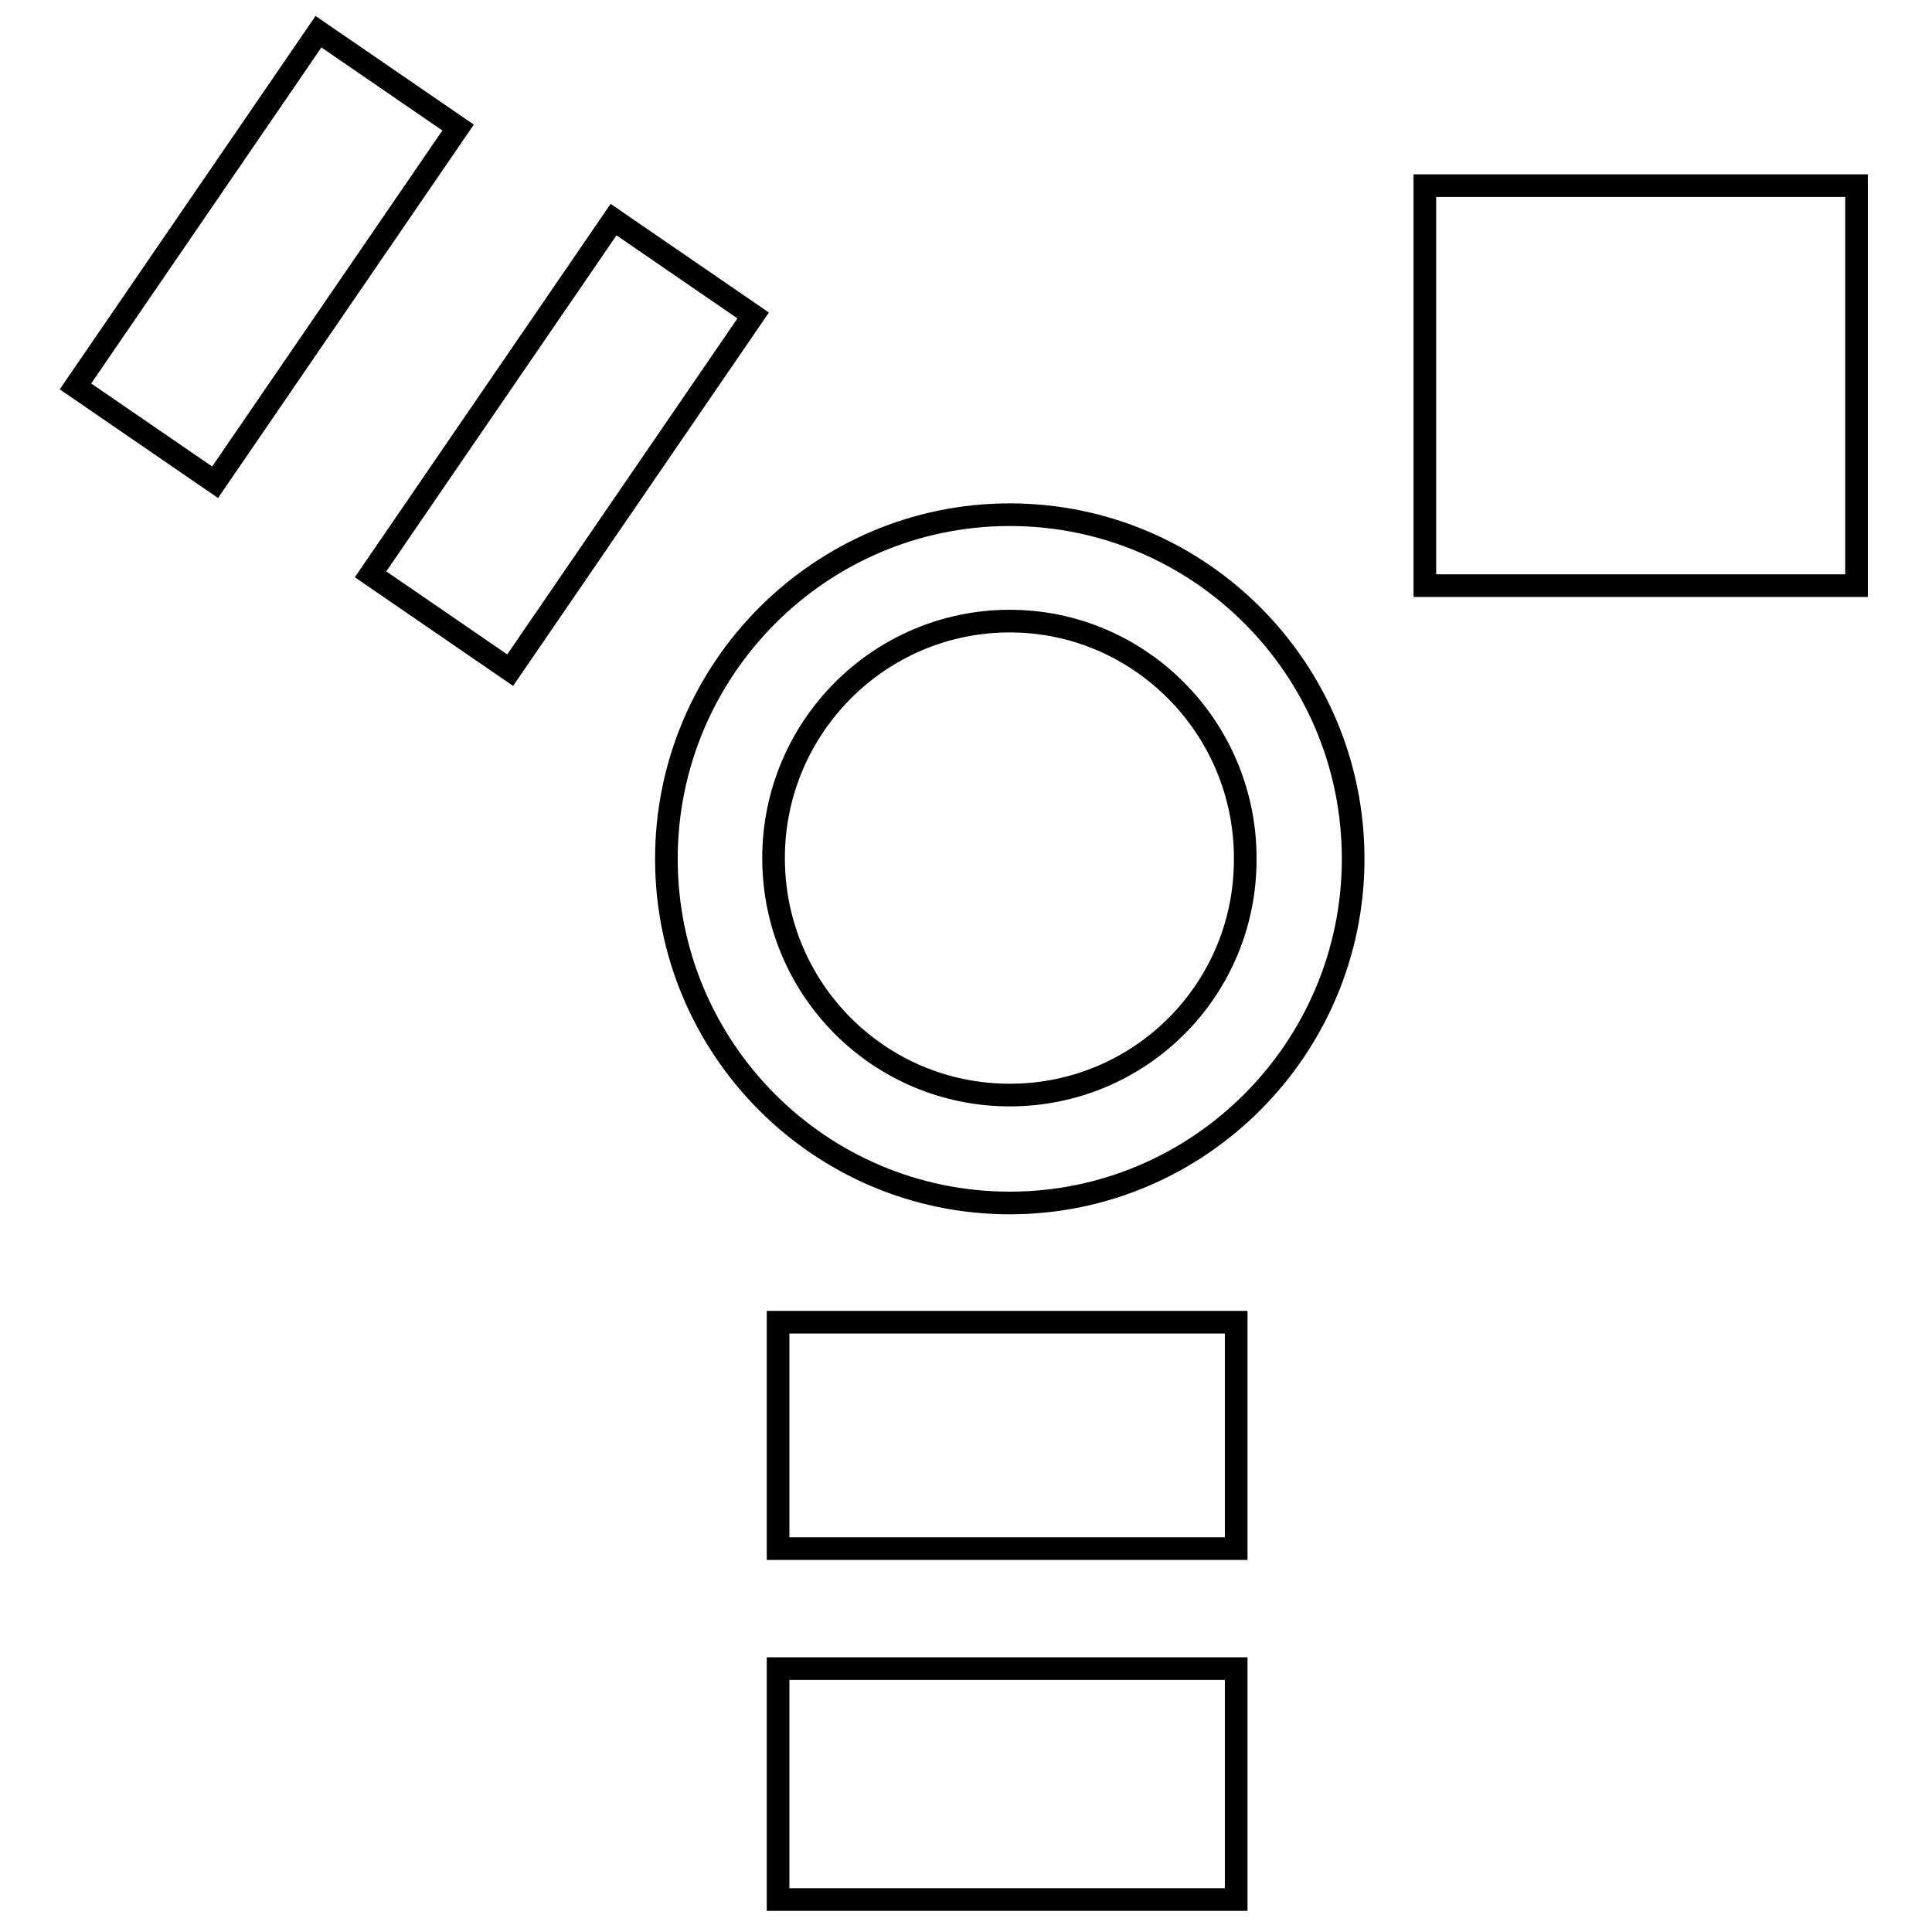
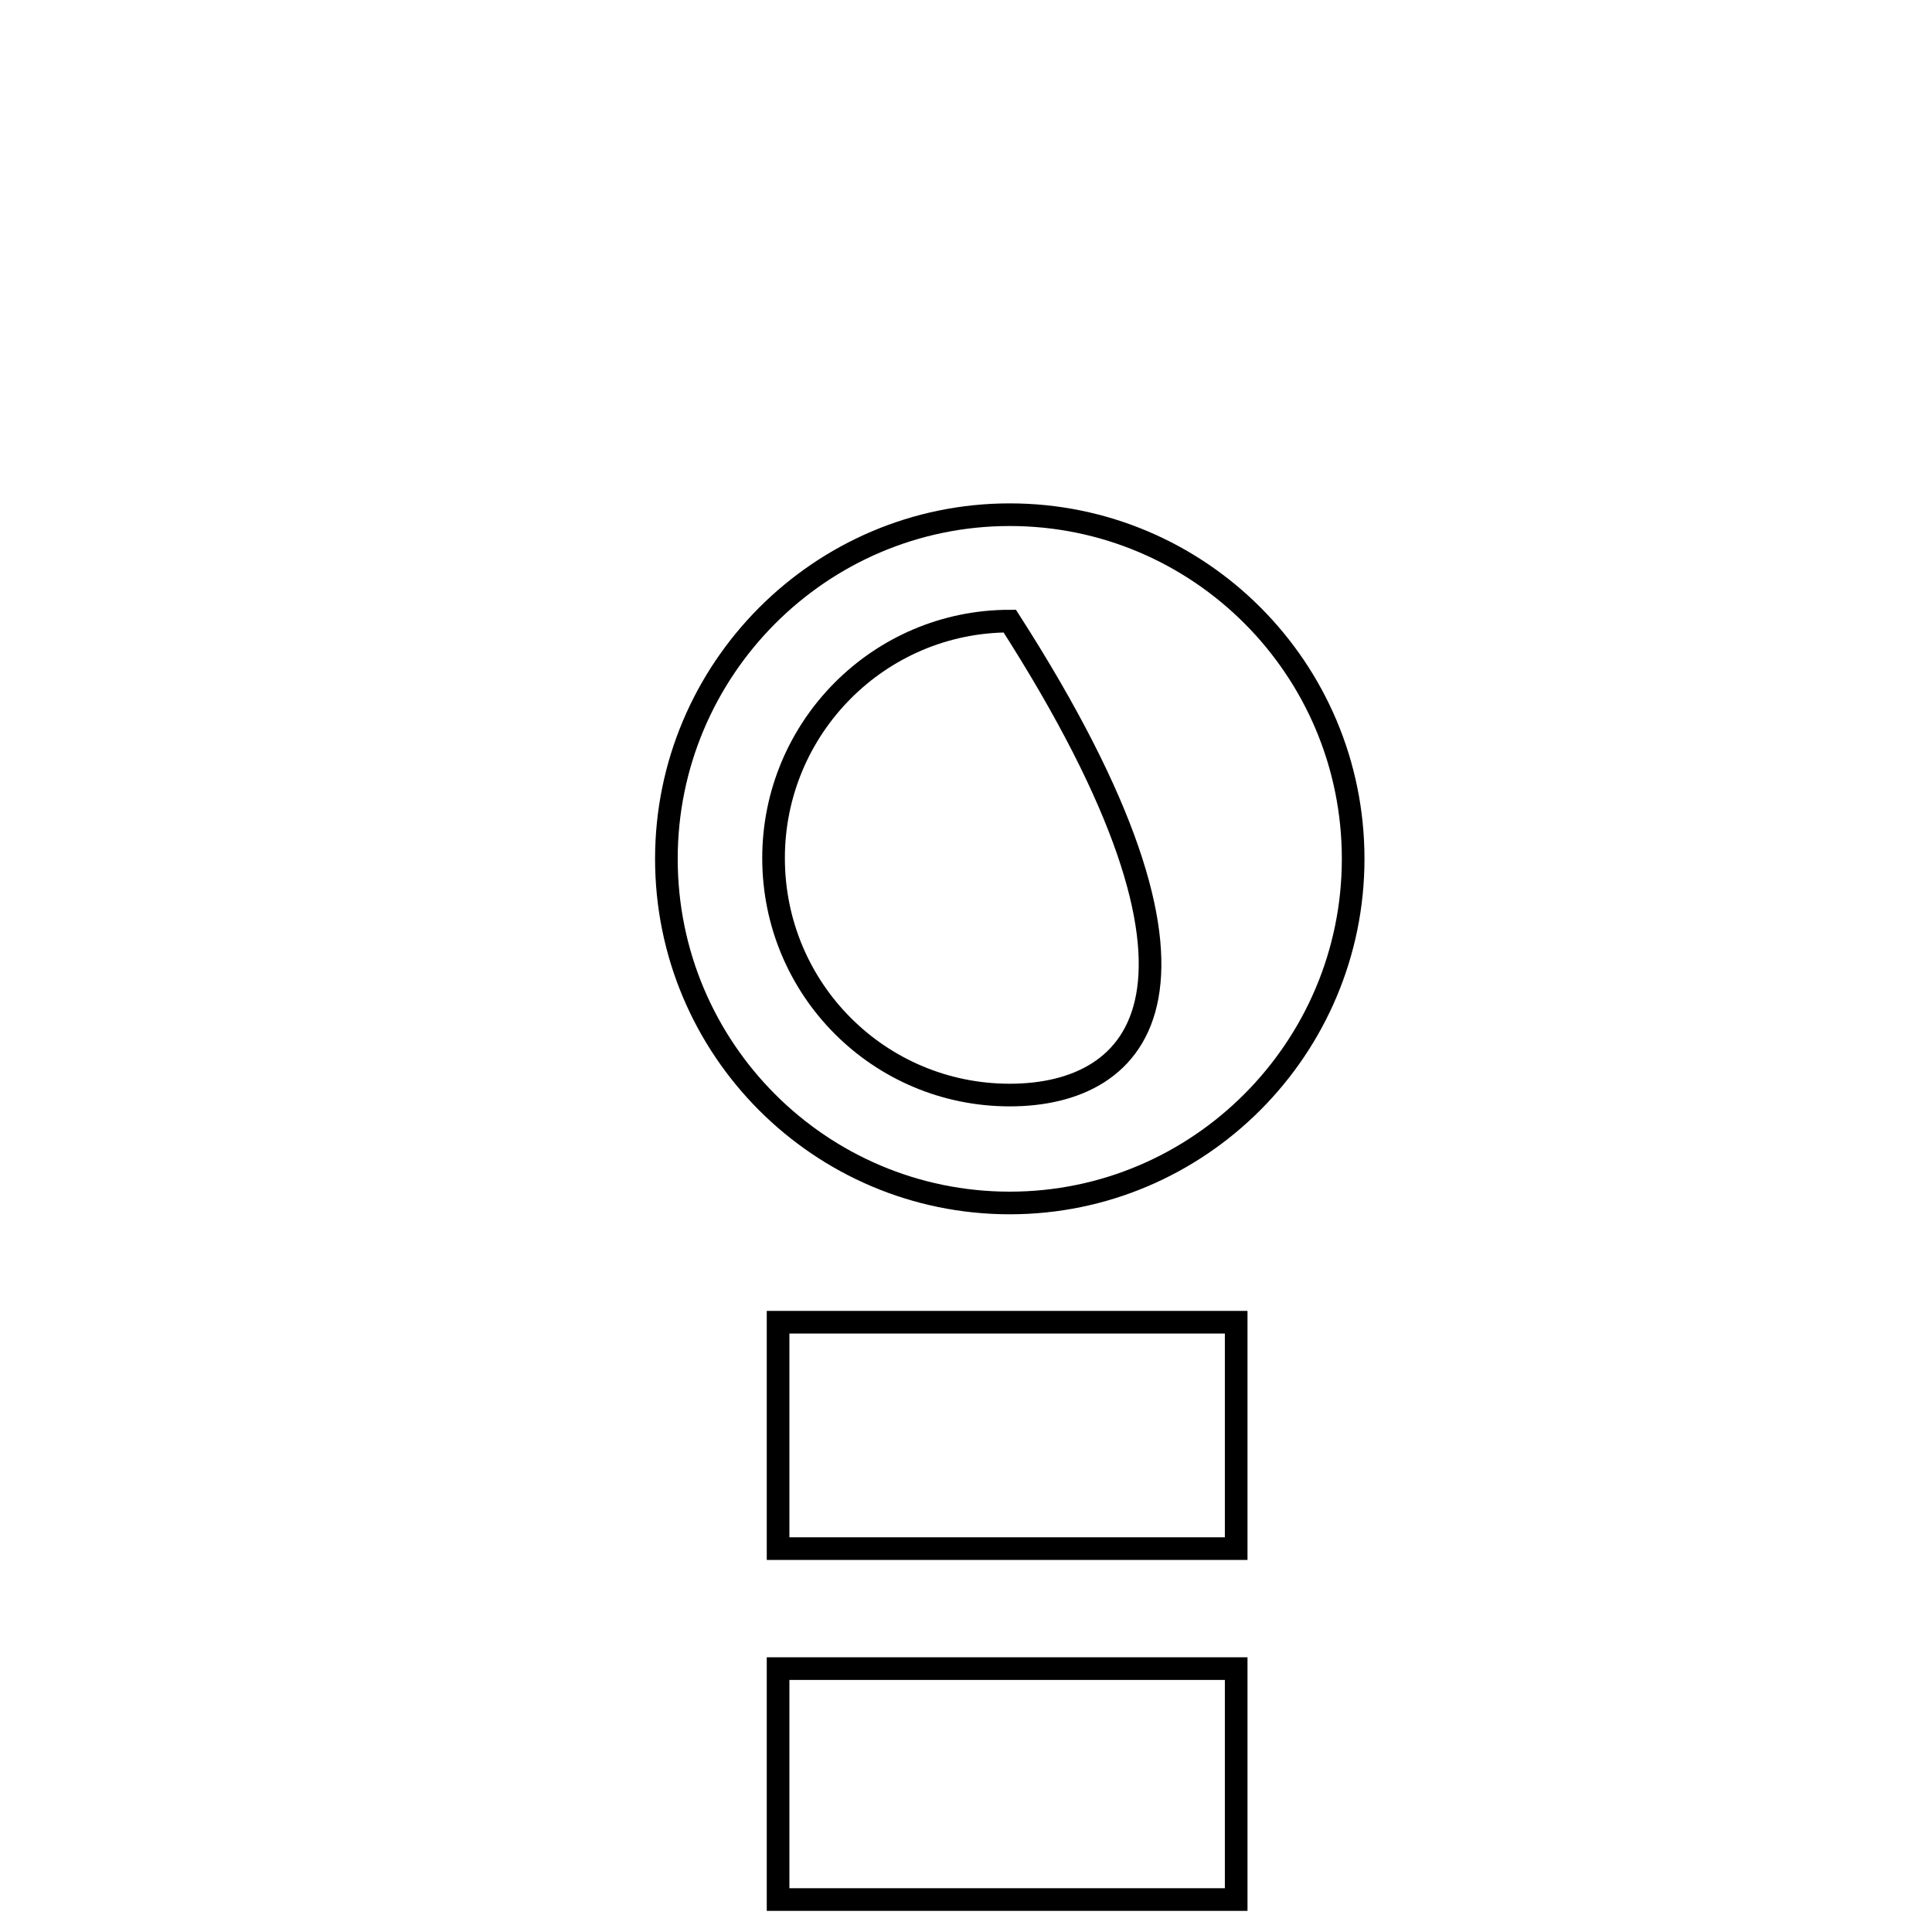
<svg xmlns="http://www.w3.org/2000/svg" version="1.1" x="0px" y="0px" viewBox="0 0 256 256" enable-background="new 0 0 256 256" xml:space="preserve">
  <g>
    <g>
-       <path stroke-width="3" fill-opacity="0" stroke="#000000" d="M133.8,68.2c-25.1,0-45.5,20.5-45.5,45.6c0,25.2,20.4,45.6,45.5,45.6c25.1,0,45.5-20.5,45.5-45.6C179.3,88.6,158.9,68.2,133.8,68.2L133.8,68.2z M133.8,145.1c-17.3,0-31.3-14-31.3-31.4c0-17.3,14-31.4,31.3-31.4c17.2,0,31.2,14.1,31.2,31.4C165.1,131.1,151.1,145.1,133.8,145.1L133.8,145.1z" />
+       <path stroke-width="3" fill-opacity="0" stroke="#000000" d="M133.8,68.2c-25.1,0-45.5,20.5-45.5,45.6c0,25.2,20.4,45.6,45.5,45.6c25.1,0,45.5-20.5,45.5-45.6C179.3,88.6,158.9,68.2,133.8,68.2L133.8,68.2z M133.8,145.1c-17.3,0-31.3-14-31.3-31.4c0-17.3,14-31.4,31.3-31.4C165.1,131.1,151.1,145.1,133.8,145.1L133.8,145.1z" />
      <path stroke-width="3" fill-opacity="0" stroke="#000000" d="M103.1,221.1h60.7v30.6h-60.7V221.1z" />
      <path stroke-width="3" fill-opacity="0" stroke="#000000" d="M103.1,175.2h60.7v30h-60.7V175.2L103.1,175.2z" />
-       <path stroke-width="3" fill-opacity="0" stroke="#000000" d="M49.1,76.1l32.2-47l18.5,12.7l-32.2,47L49.1,76.1z" />
-       <path stroke-width="3" fill-opacity="0" stroke="#000000" d="M10,51.2l32.2-47l18.5,12.7l-32.2,47L10,51.2L10,51.2z" />
-       <path stroke-width="3" fill-opacity="0" stroke="#000000" d="M188.8,24.6H246v53h-57.2V24.6z" />
    </g>
  </g>
</svg>